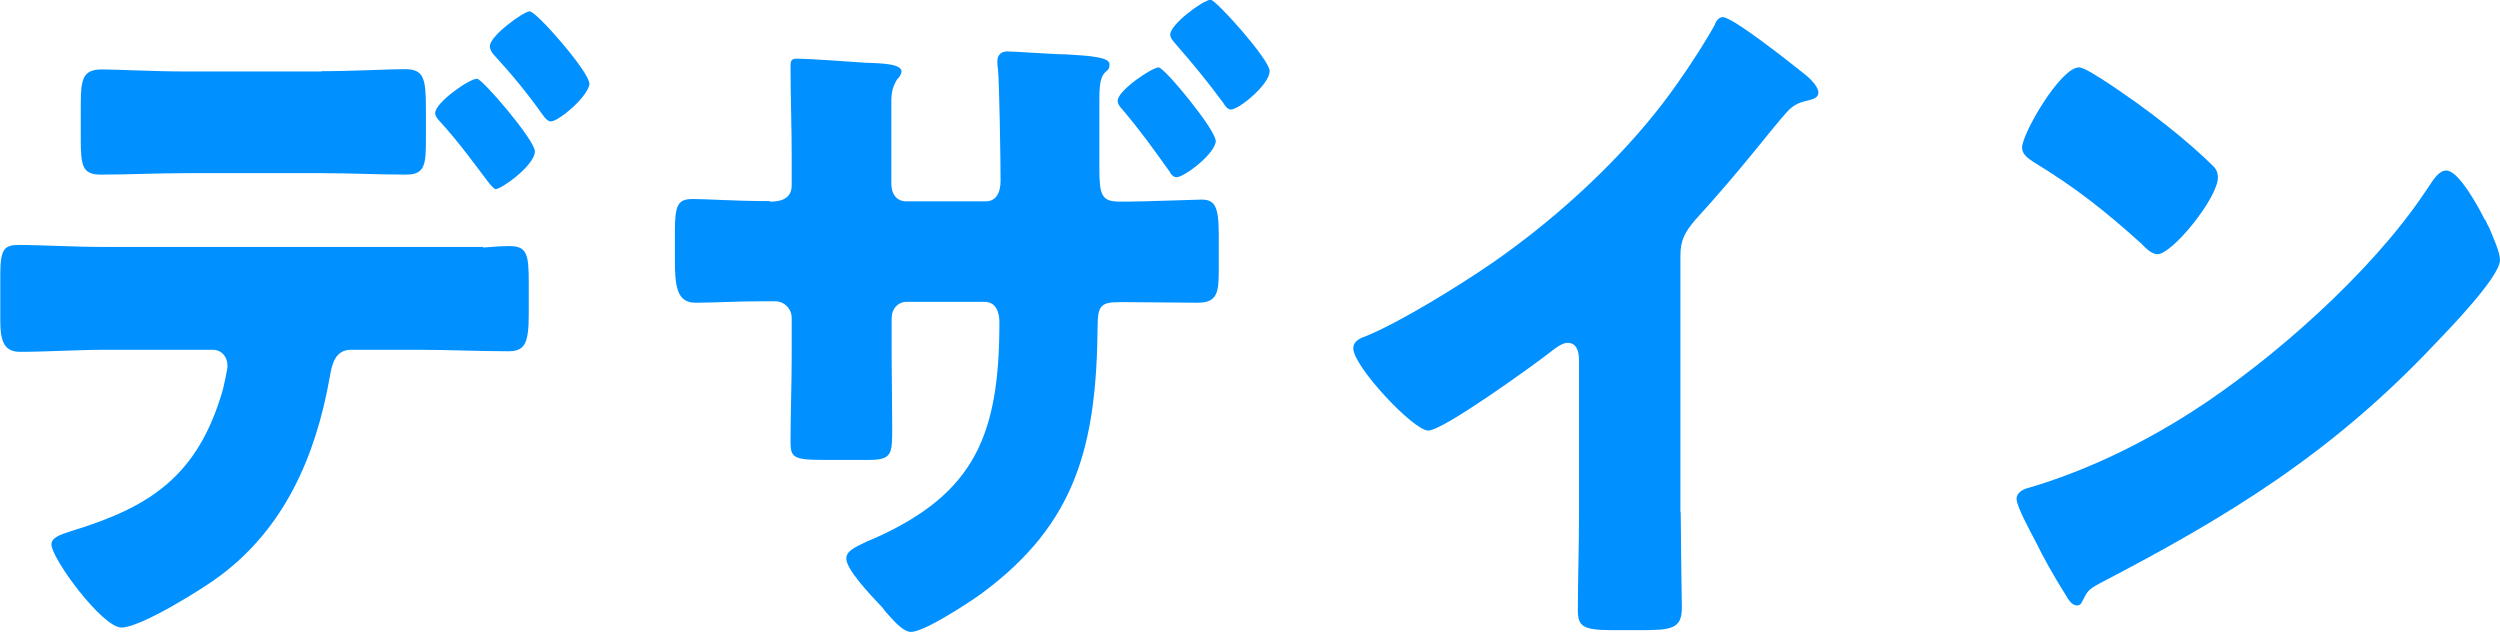
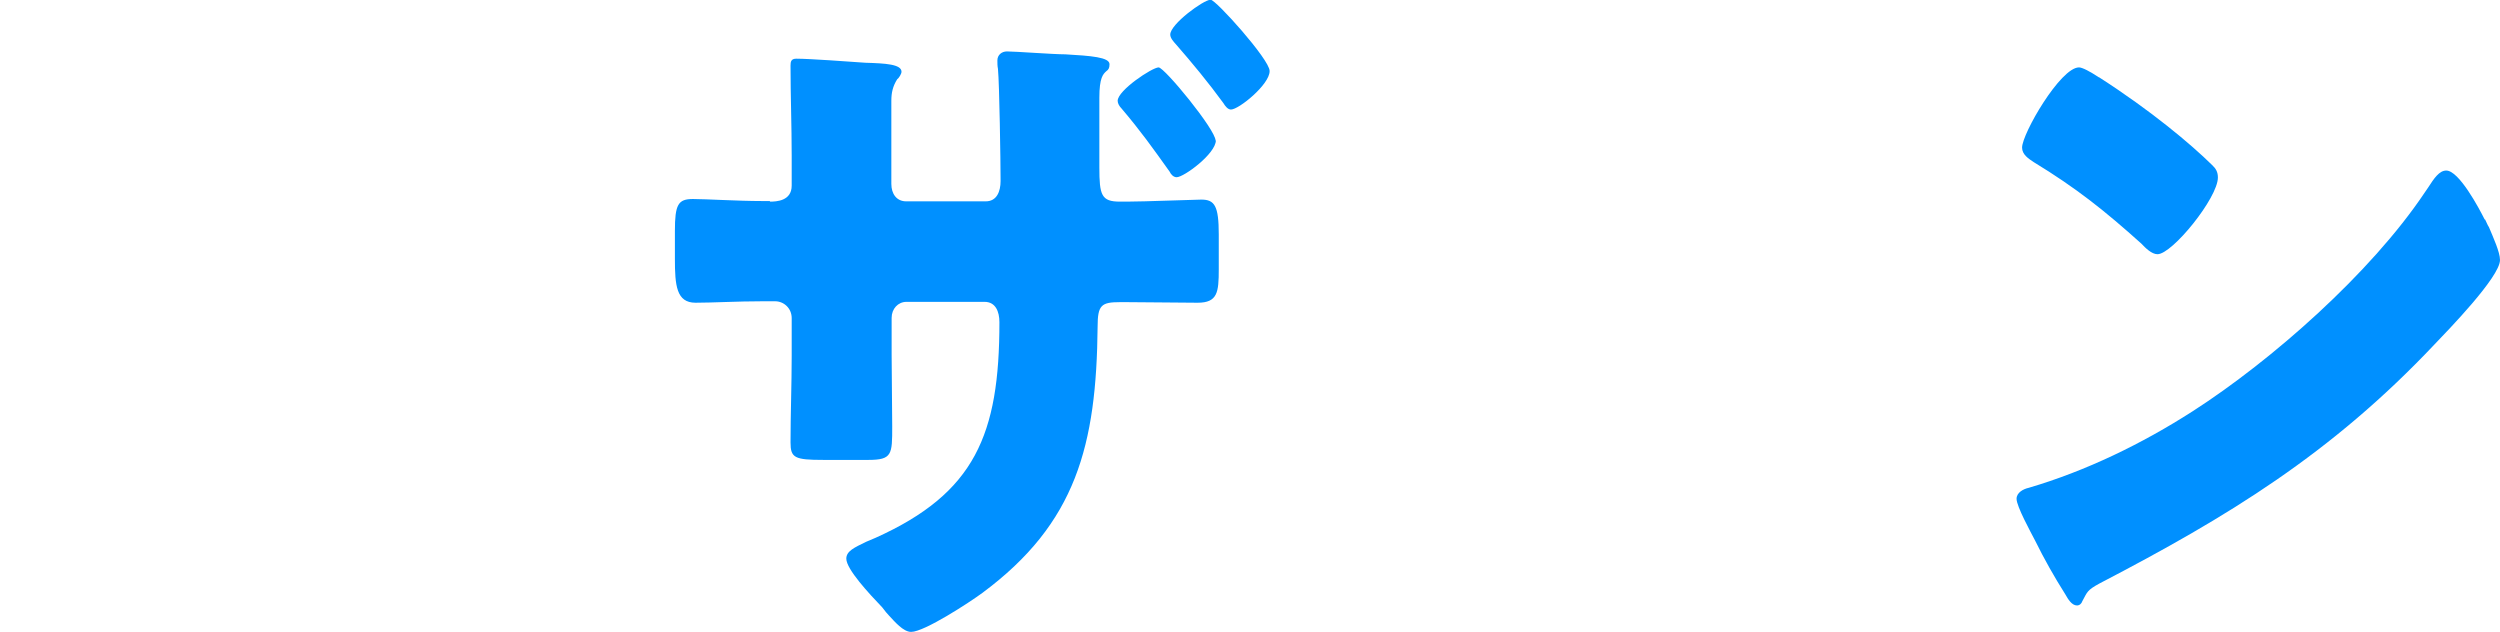
<svg xmlns="http://www.w3.org/2000/svg" id="_レイヤー_2" viewBox="0 0 86.05 21.75">
  <defs>
    <style>.cls-1{fill:#0090ff;}</style>
  </defs>
  <g id="_レイヤー_1-2">
    <g>
-       <path class="cls-1" d="M16.63,8.52c.31-.02,.6-.05,.91-.05,.6,0,.66,.29,.66,1.25v1.1c0,1.03-.15,1.27-.71,1.27-1.02,0-2.03-.05-3.05-.05h-2.36c-.57,0-.66,.55-.73,.94-.49,2.76-1.57,5.18-3.75,6.82-.6,.46-2.76,1.8-3.42,1.8s-2.41-2.38-2.41-2.86c0-.24,.31-.34,.68-.46,2.69-.82,4.37-1.87,5.23-4.9,.04-.19,.15-.65,.15-.79,0-.31-.2-.55-.51-.55H3.58c-.93,0-1.99,.07-2.89,.07-.53,0-.68-.34-.68-1.06v-1.61c0-.89,.15-1.01,.66-1.01,.64,0,1.94,.07,2.91,.07h13.05ZM11.06,2.45c1.1,0,2.32-.07,2.87-.07,.66,0,.73,.31,.73,1.37v1.01c0,.89-.02,1.25-.68,1.25-.97,0-1.94-.05-2.91-.05H6.4c-.99,0-1.97,.05-2.94,.05-.62,0-.68-.31-.68-1.2v-1.2c0-.89,.07-1.22,.73-1.22,.55,0,1.77,.07,2.89,.07h4.66Zm7.35,2.76c0,.48-1.15,1.3-1.35,1.3-.04,0-.15-.1-.29-.29-.38-.5-.97-1.32-1.61-2.02-.09-.1-.18-.19-.18-.31,0-.36,1.17-1.18,1.44-1.18,.18,0,1.99,2.11,1.99,2.5Zm1.88-2.35c0,.43-1.06,1.32-1.33,1.32-.11,0-.22-.14-.29-.24-.51-.72-1.06-1.39-1.66-2.04-.07-.07-.15-.19-.15-.31,0-.36,1.17-1.2,1.37-1.2,.24,0,2.05,2.09,2.05,2.47Z" />
      <path class="cls-1" d="M26.5,6.94c.22,0,.75-.02,.75-.55v-1.03c0-1.03-.04-2.06-.04-3.1,0-.14,.02-.24,.2-.24,.44,0,1.83,.1,2.38,.14,.68,.02,1.24,.05,1.24,.31,0,.07-.09,.22-.15,.26-.15,.24-.2,.46-.2,.74v2.86c0,.34,.18,.6,.51,.6h2.74c.38,0,.51-.34,.51-.7,0-.67-.04-3.34-.09-3.86-.02-.1-.02-.19-.02-.29,0-.19,.15-.31,.33-.31,.29,0,1.59,.1,2.01,.1,.88,.05,1.52,.1,1.52,.34,0,.14-.04,.19-.11,.24-.11,.1-.24,.22-.24,.91v2.4c0,.96,.07,1.18,.71,1.18h.24c.57,0,2.34-.07,2.56-.07,.46,0,.6,.22,.6,1.2v1.2c0,.79-.04,1.15-.73,1.15-.79,0-1.61-.02-2.43-.02h-.24c-.64,0-.77,.1-.77,.84-.04,4.08-.73,6.77-3.97,9.17-.42,.31-1.99,1.34-2.45,1.34-.27,0-.57-.36-.75-.55-.07-.07-.15-.17-.24-.29-.46-.48-1.24-1.32-1.24-1.68,0-.26,.27-.38,.68-.58l.33-.14c3.42-1.54,4.26-3.55,4.26-7.42,0-.36-.13-.7-.51-.7h-2.69c-.29,0-.51,.24-.51,.55v1.27c0,.82,.02,1.63,.02,2.47,0,.96,0,1.15-.82,1.15h-1.55c-.99,0-1.13-.07-1.13-.6,0-.98,.04-1.99,.04-2.98v-1.3c0-.34-.27-.58-.57-.58h-.44c-.86,0-1.72,.05-2.3,.05-.66,0-.71-.6-.71-1.51v-.96c0-.91,.11-1.1,.62-1.1,.44,0,1.55,.07,2.38,.07h.27Zm15.35-2.11c0,.46-1.1,1.27-1.35,1.27-.11,0-.2-.1-.24-.19-.6-.84-.99-1.39-1.66-2.18-.07-.07-.13-.17-.13-.26,0-.36,1.19-1.15,1.41-1.15,.2,0,1.96,2.14,1.96,2.52Zm1.85-2.38c0,.46-1.06,1.32-1.33,1.32-.11,0-.2-.12-.26-.22-.51-.7-1.08-1.39-1.63-2.02-.09-.1-.2-.22-.2-.34,0-.36,1.15-1.2,1.39-1.2,.18,0,2.03,2.06,2.03,2.45Z" />
-       <path class="cls-1" d="M57.85,17.64c0,.65,.02,1.3,.02,1.94,0,.43,.02,.89,.02,1.34,0,.74-.38,.77-1.48,.77h-.91c-1.04,0-1.19-.14-1.19-.7,0-1.08,.04-2.16,.04-3.24v-5.35c0-.36-.11-.6-.4-.6-.2,0-.49,.24-.64,.36-.6,.46-3.64,2.66-4.15,2.66s-2.58-2.21-2.58-2.83c0-.26,.26-.36,.46-.43,1.17-.48,3.22-1.75,4.31-2.5,2.01-1.39,4.06-3.22,5.63-5.18,.64-.79,1.52-2.09,2.03-3,.04-.12,.13-.29,.29-.29,.33,0,2.19,1.46,2.85,1.99,.27,.22,.44,.46,.44,.6,0,.17-.15,.22-.29,.26-.31,.07-.55,.14-.79,.41-.53,.58-1.5,1.9-3.16,3.72-.35,.41-.51,.7-.51,1.22v8.83Z" />
      <path class="cls-1" d="M85.54,7.56c.04,.07,.07,.17,.13,.26,.15,.36,.38,.86,.38,1.13,0,.58-1.79,2.42-2.25,2.9-3.56,3.77-7.11,5.93-11.53,8.23-.44,.24-.42,.29-.6,.62-.02,.07-.09,.14-.18,.14-.18,0-.31-.22-.4-.38-.38-.6-.73-1.22-1.04-1.85-.15-.29-.64-1.18-.64-1.44,0-.22,.24-.34,.42-.38,1.97-.58,3.89-1.51,5.65-2.64,2.72-1.75,6.12-4.75,7.97-7.51,.04-.07,.09-.12,.13-.19,.2-.31,.38-.58,.62-.58,.44,0,1.13,1.3,1.32,1.68Zm-13.29-4.9c1.79,1.15,3.16,2.3,3.89,3.02,.13,.12,.2,.24,.2,.43,0,.7-1.57,2.64-2.08,2.64-.2,0-.42-.22-.55-.36-1.28-1.15-2.25-1.92-3.71-2.81-.18-.12-.4-.26-.4-.5,0-.48,1.32-2.76,1.96-2.76,.11,0,.38,.14,.68,.34Z" />
    </g>
  </g>
</svg>